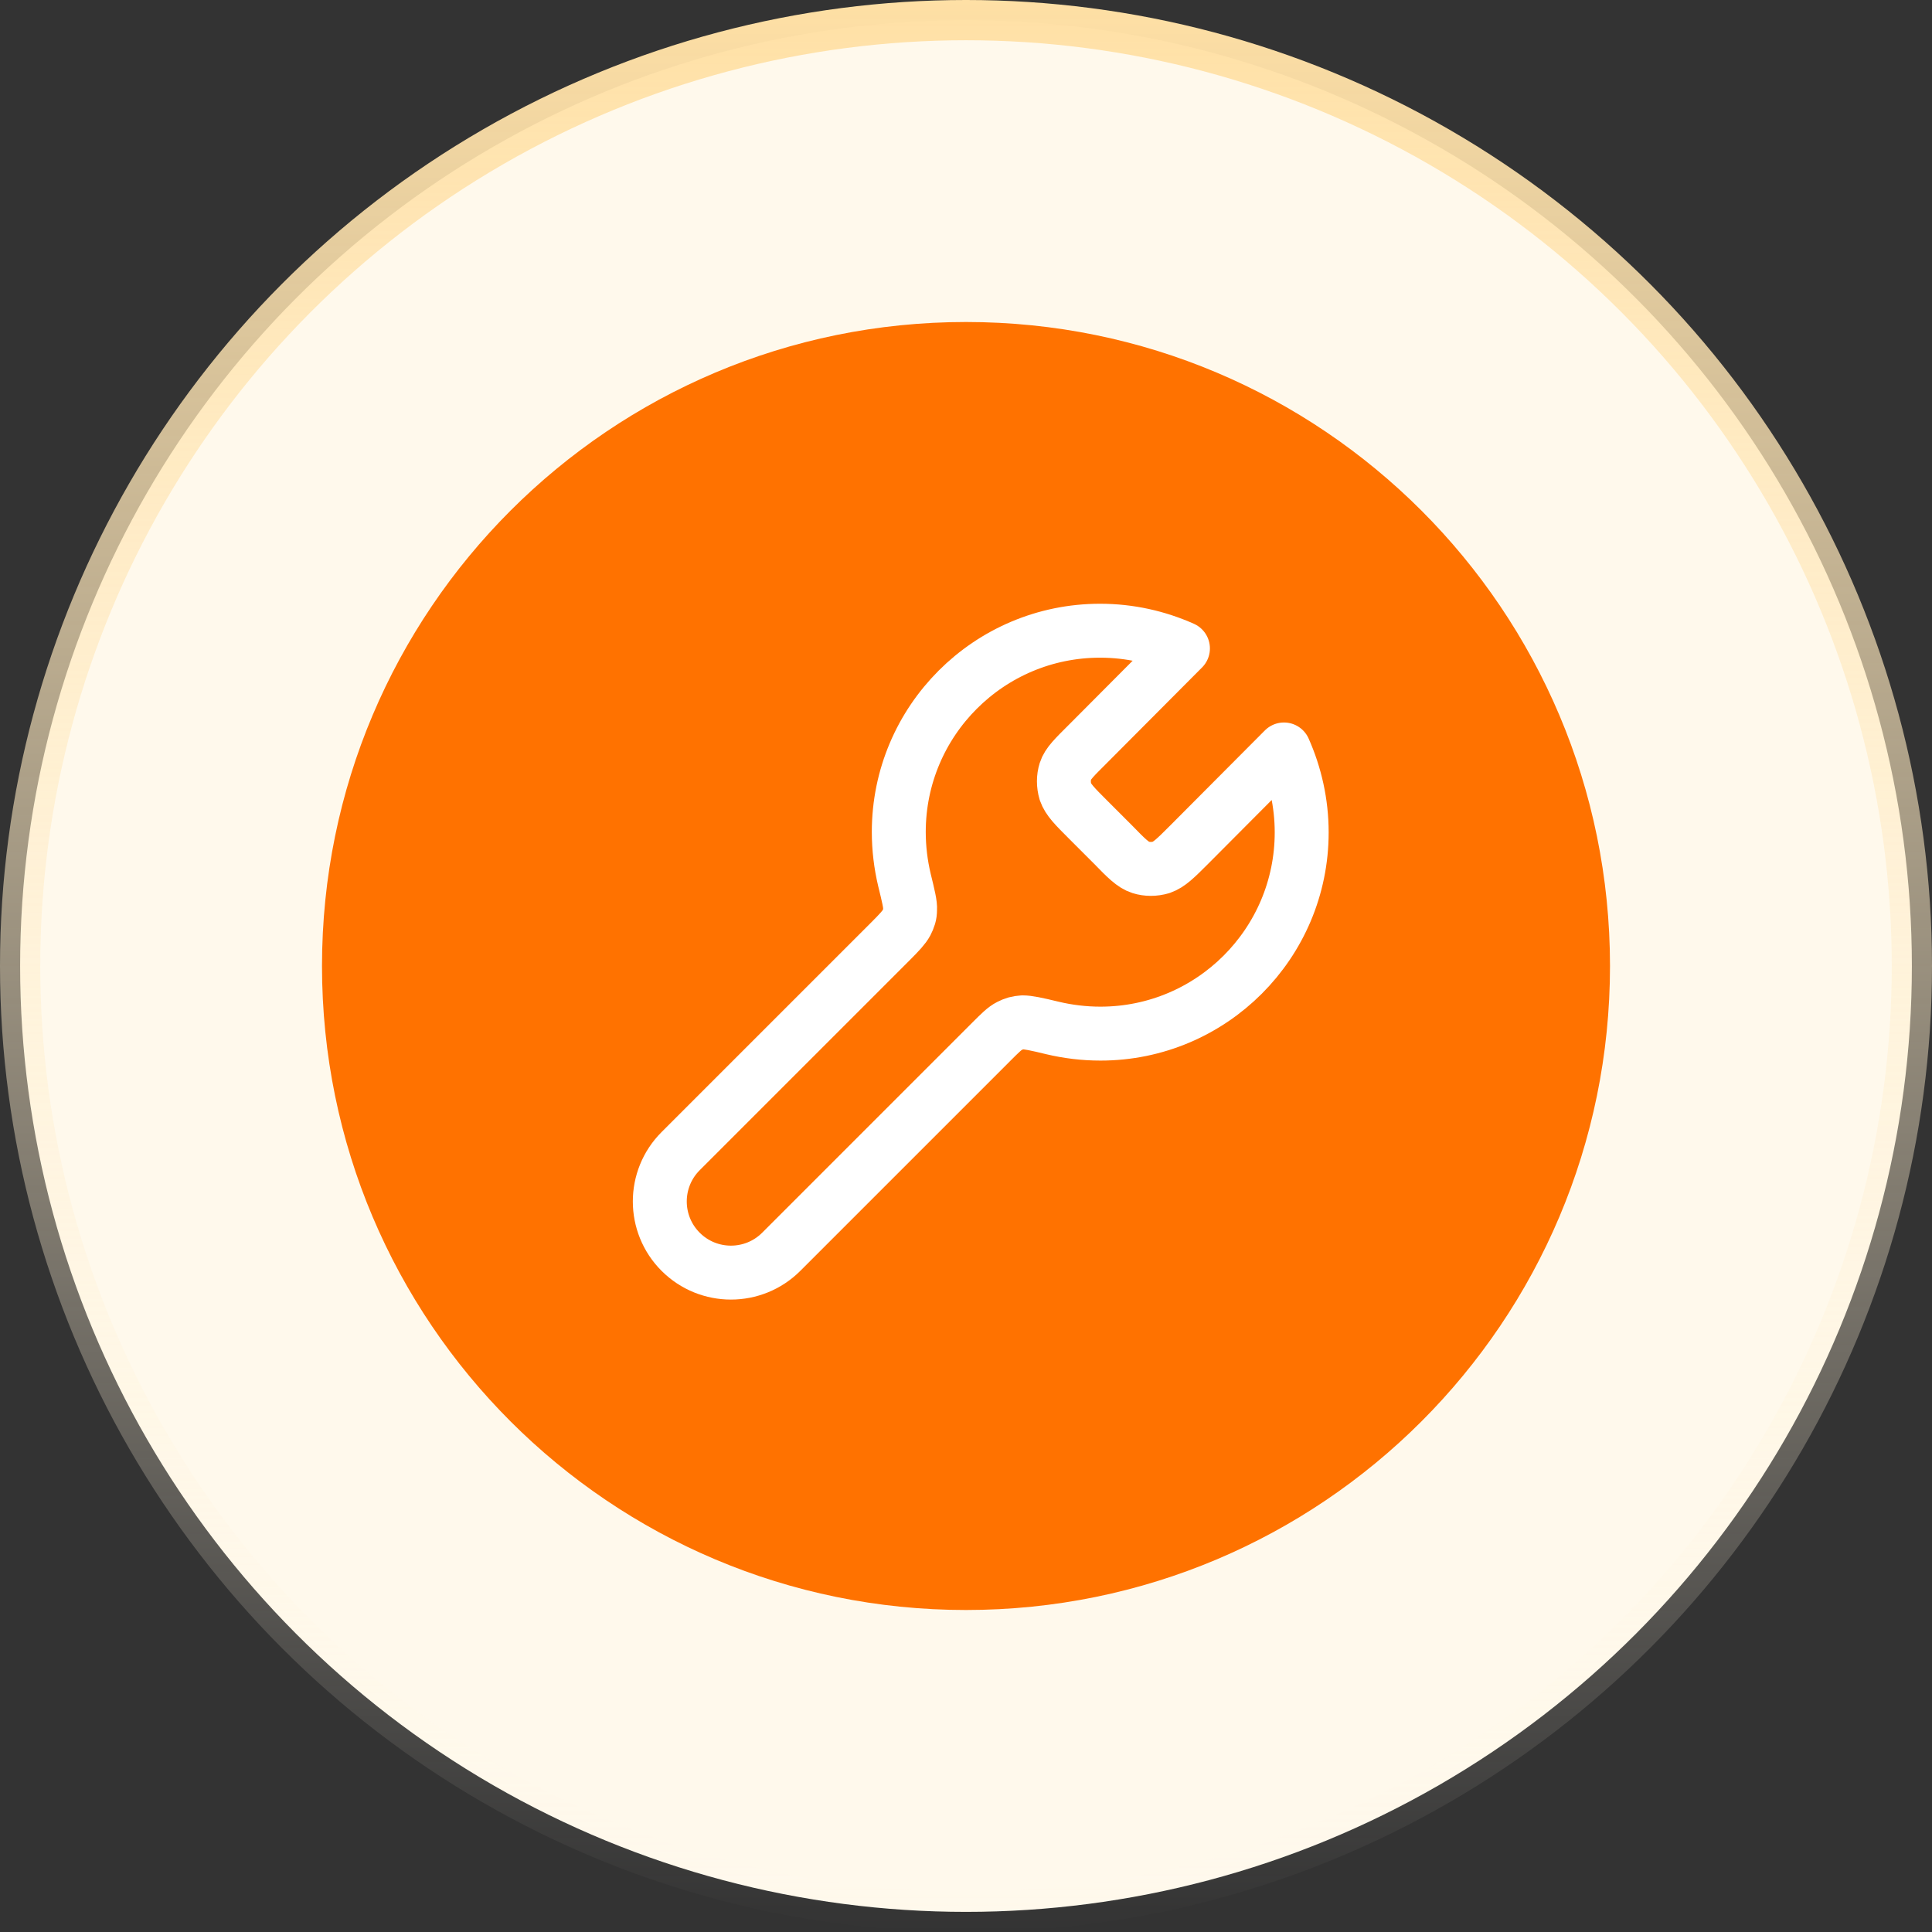
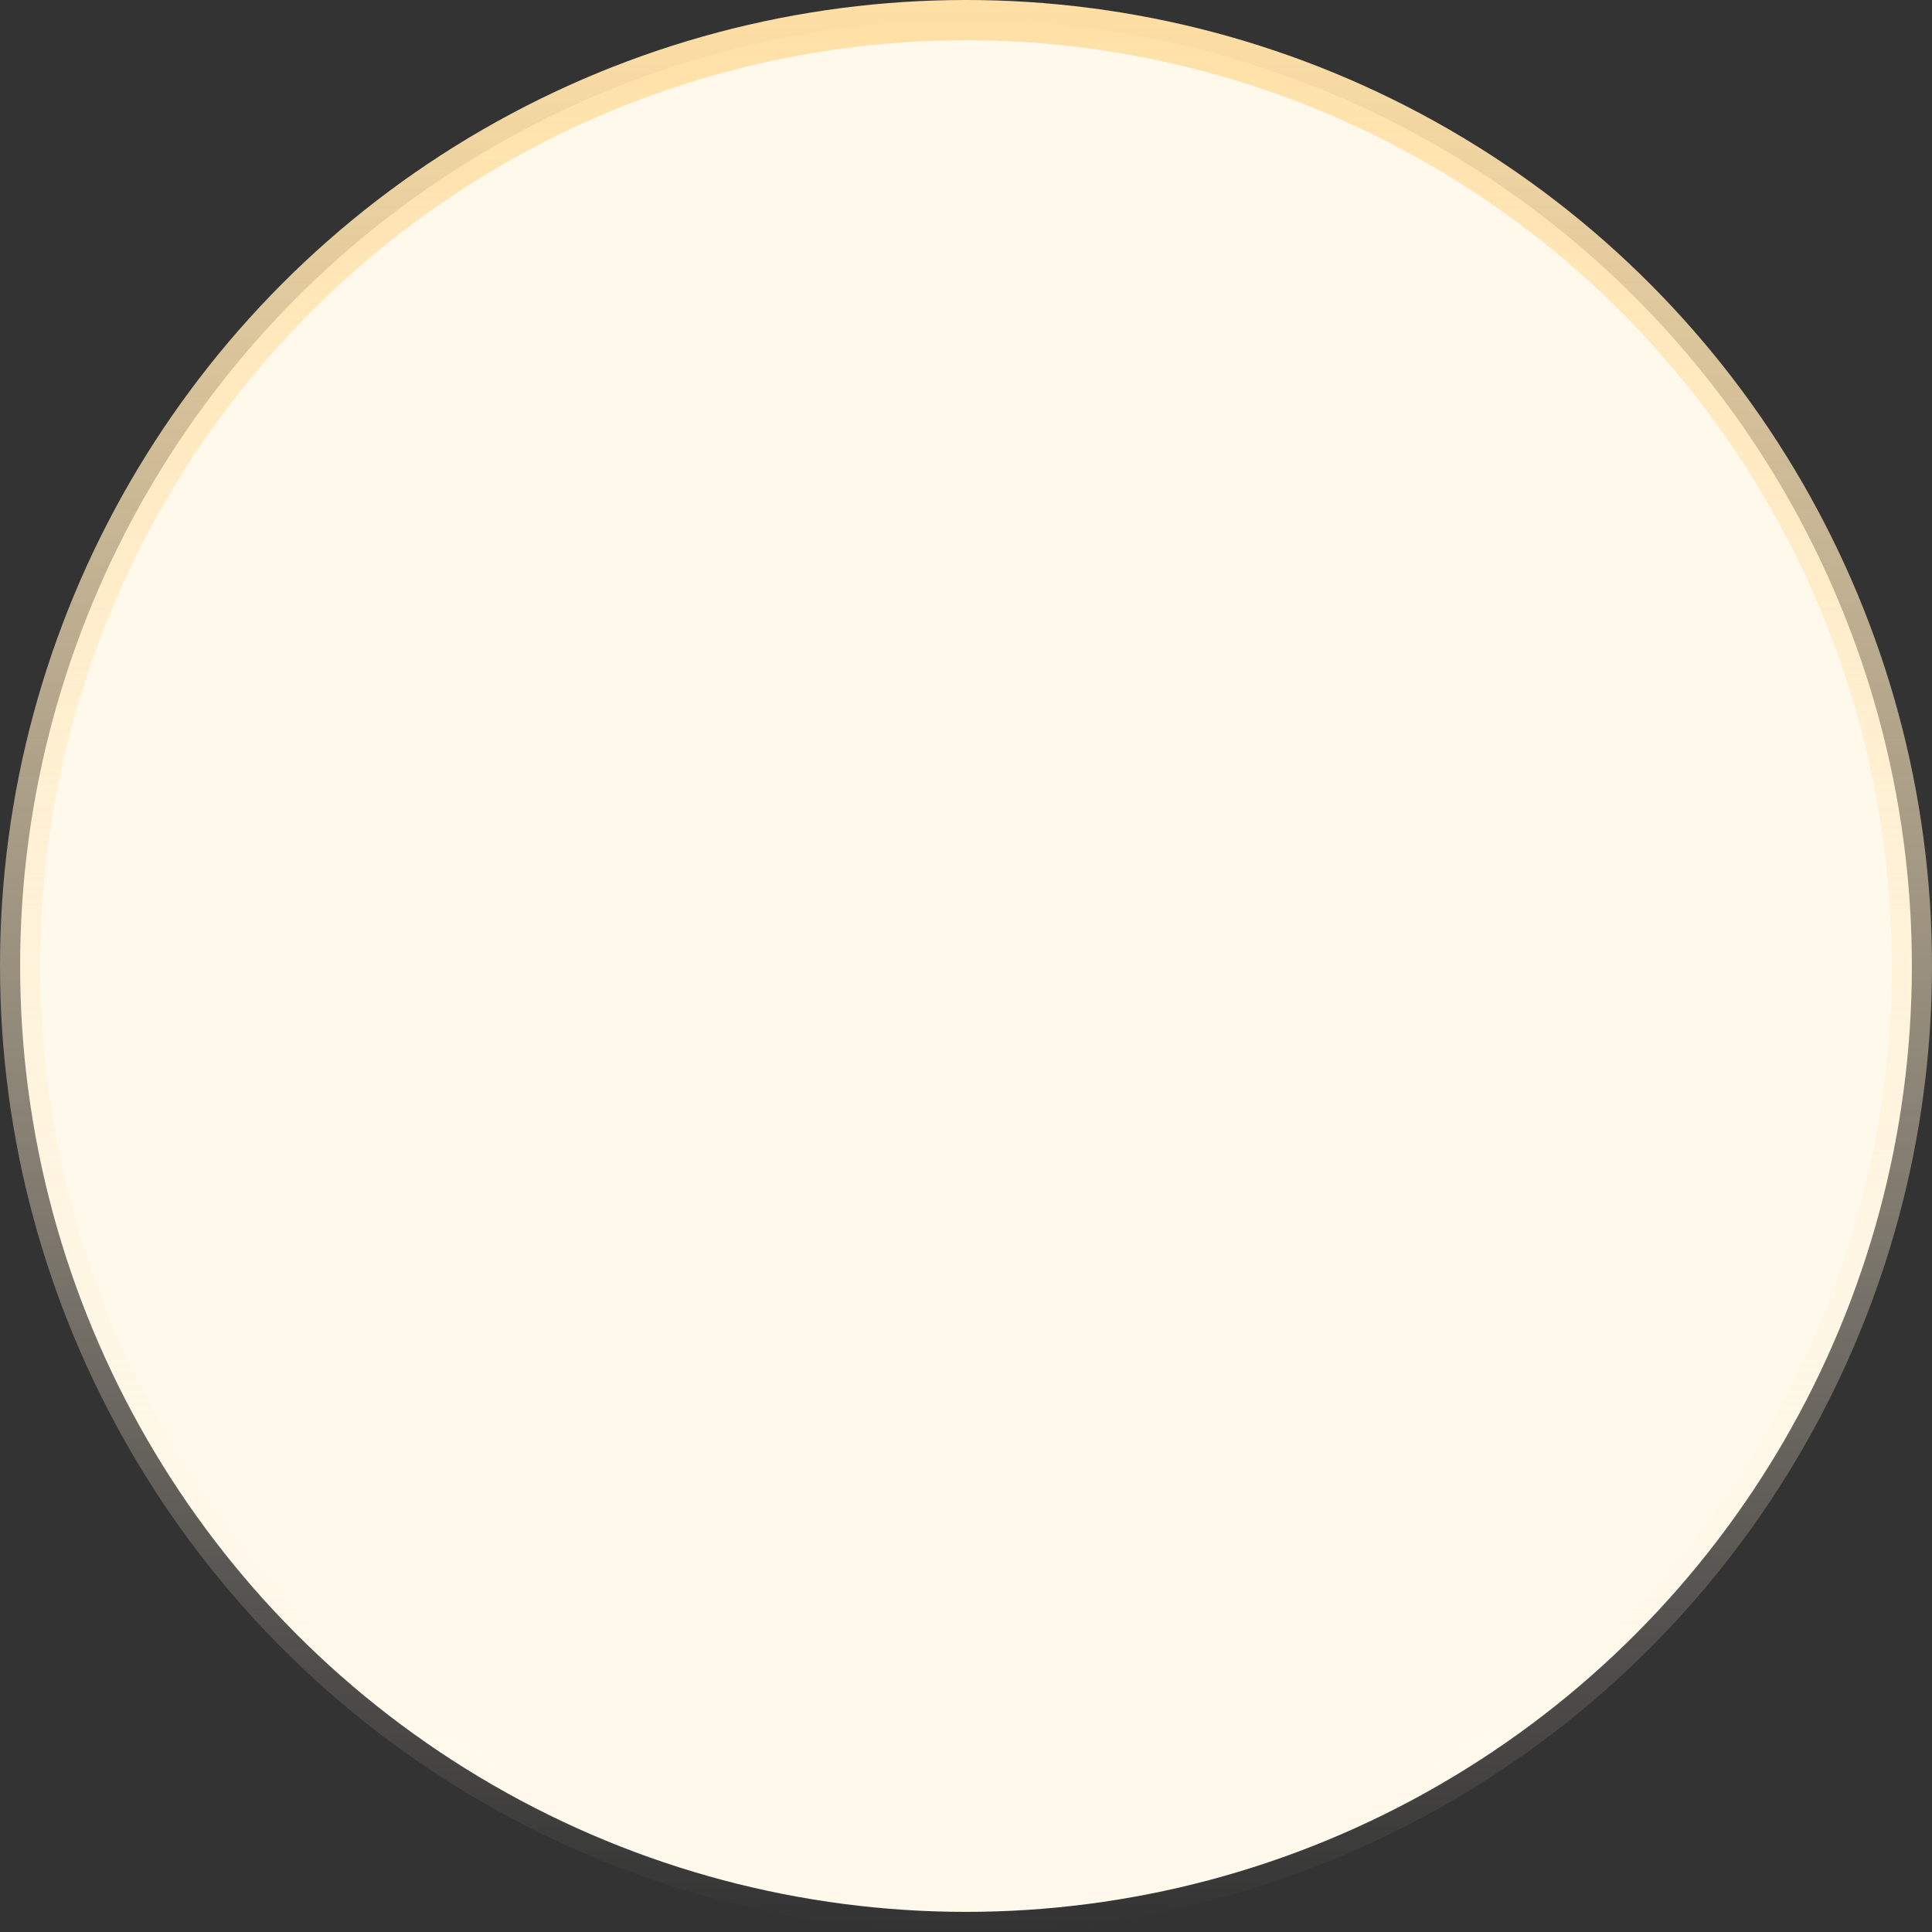
<svg xmlns="http://www.w3.org/2000/svg" id="Layer_2" data-name="Layer 2" width="48" height="48" viewBox="0 0 48 48">
  <rect x="0" y="0" width="48" height="48" fill="#333333" stroke="none" />
  <defs>
    <style> .cls-1 { fill: none; stroke: #fff; stroke-linecap: round; stroke-linejoin: round; stroke-width: 1.34px; } .cls-2 { fill: #fff9ec; stroke: url(#linear-gradient); } .cls-3 { fill: #ff7200; stroke-width: 0px; } </style>
    <linearGradient id="linear-gradient" x1="24" y1="48" x2="24" y2="0" gradientUnits="userSpaceOnUse">
      <stop offset="0" stop-color="#fff9ec" stop-opacity="0" />
      <stop offset="1" stop-color="#ffe0a5" />
    </linearGradient>
  </defs>
  <g id="Layer_1-2" data-name="Layer 1">
    <circle id="Background_color" data-name="Background color" class="cls-2" cx="24" cy="24" r="23.5" />
    <g>
-       <path class="cls-3" d="M24,8h0c8.84,0,16,7.16,16,16h0c0,8.84-7.16,16-16,16h0c-8.84,0-16-7.16-16-16h0c0-8.84,7.16-16,16-16Z" />
-       <path class="cls-1" d="M27.03,20.36c-.33-.33-.49-.49-.56-.69-.05-.17-.05-.35,0-.51.06-.19.23-.35.56-.68l2.36-2.37c-.63-.28-1.32-.44-2.06-.44-2.76,0-5,2.24-5,5,0,.41.05.81.14,1.19.1.41.15.61.14.74,0,.13-.03.21-.09.33-.06.11-.17.23-.4.46l-5.21,5.21c-.69.69-.69,1.81,0,2.5.69.69,1.81.69,2.5,0l5.21-5.21c.23-.23.34-.34.46-.4.12-.06.19-.08.33-.09.13,0,.33.04.74.14.38.09.78.14,1.19.14,2.76,0,5-2.24,5-5,0-.73-.16-1.43-.44-2.06l-2.36,2.37c-.33.33-.49.49-.69.56-.17.05-.35.05-.51,0-.19-.06-.36-.23-.68-.56l-.61-.61Z" />
-     </g>
+       </g>
  </g>
</svg>